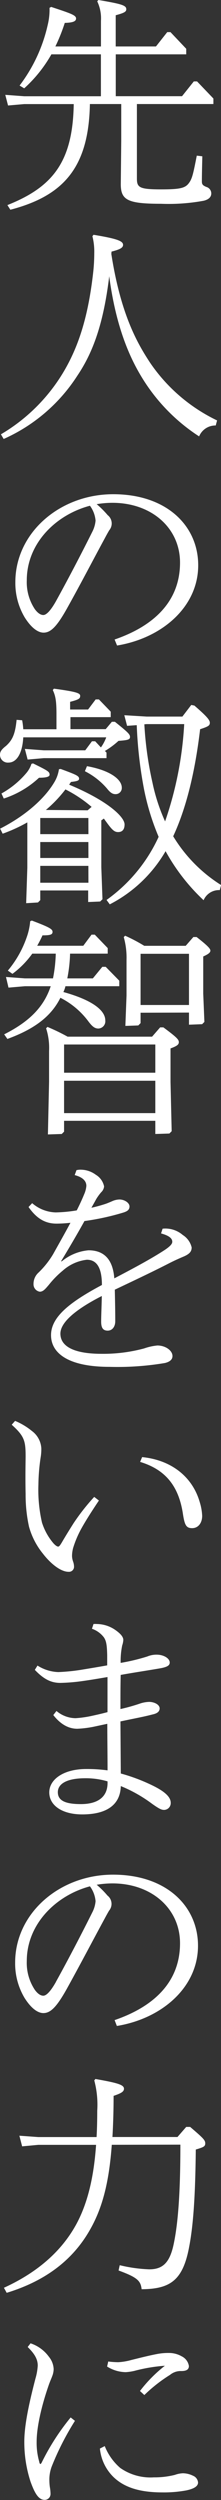
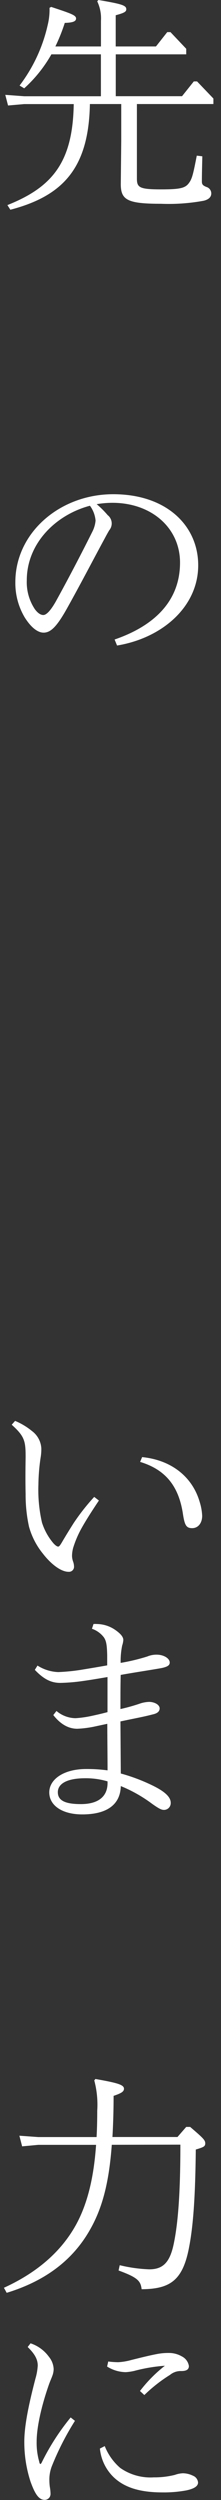
<svg xmlns="http://www.w3.org/2000/svg" viewBox="0 0 43.91 495.03">
  <rect x="0" y="0" width="43.91" height="495.03" fill="#333333" stroke="none" />
  <defs>
    <style>.cls-1{fill:#ffffff;}</style>
  </defs>
  <g id="レイヤー_2" data-name="レイヤー 2">
    <g id="レイヤー_1-2" data-name="レイヤー 1">
      <path class="cls-1" d="M20.05,10.76H10.21a26.93,26.93,0,0,1-5.4,6.73l-.92-.55a31,31,0,0,0,5.59-12,12.6,12.6,0,0,0,.36-3.39l.33-.18C14.06,2.66,15.11,3,15.11,3.66c0,.46-.37.83-2.24.87A35.54,35.54,0,0,1,11,9.2h9.06V4.12A7.81,7.81,0,0,0,19.32.27L19.55,0c4.58.78,5.54,1.05,5.54,1.83,0,.5-.41.73-2.1,1.19V9.2h8l2.24-2.84h.64L37,9.66v1.1H23v8.29H36.17l2.34-2.93h.64l3.25,3.39V20.6H27.2V35.35c0,1.78.5,2.15,4.81,2.15,3.61,0,4.71-.23,5.44-1.14s.92-1.84,1.65-5.54l1.1.13c-.09,3.62-.09,4.4-.09,5s.23.78.87,1.06a1.35,1.35,0,0,1,1,1.28c0,.78-.6,1.24-1.51,1.46a38.53,38.53,0,0,1-8.47.6c-6.64,0-8-.73-8-3.89l.09-8.52V20.6H17.86c-.23,12.6-5.27,18.18-15.8,20.93l-.59-.92c9-3.57,13-8.56,13.18-20H4.81l-3.21.28-.55-2.11,3.76.28H20.05Z" />
-       <path class="cls-1" d="M22.12,50.29C24,62.37,27.34,68.05,29.81,71.81A33.72,33.72,0,0,0,43.13,83.25l-.27,1a3.5,3.5,0,0,0-3.3,2.16,36.6,36.6,0,0,1-11.4-11.72c-2.38-3.9-5.13-9.94-6.46-20-1.23,10.26-3.61,15.66-6.36,19.74A33.62,33.62,0,0,1,.73,86.92L.18,86A35.27,35.27,0,0,0,13,73c2.7-4.76,4.58-10.53,5.54-19.28a36,36,0,0,0,.19-3.61,12.38,12.38,0,0,0-.37-3.34l.23-.28c4.72.78,5.86,1.24,5.86,2,0,.6-.69.92-2.29,1.33Z" />
      <path class="cls-1" d="M22.77,126.63c7.66-2.63,13-7.44,13-15.23,0-6.85-5.65-11.84-13.44-11.84a19.07,19.07,0,0,0-3.12.27A18.7,18.7,0,0,1,21.39,102a2.09,2.09,0,0,1,.31,3c-.18.31-.44.75-.84,1.51-2.28,4.19-4.77,9-7.57,14-2,3.56-3.21,4.76-4.63,4.76-1,0-2.32-.76-3.74-3a13.28,13.28,0,0,1-1.87-7c0-9.75,8.81-17.41,19.45-17.41s16.88,6.28,16.88,14.07c0,8.23-7.17,14.42-16.12,15.89Zm-11.66-7.57c2.44-4.41,5.07-9.44,7.25-13.8a6,6,0,0,0,.63-2.18,5.8,5.8,0,0,0-1.12-2.94c-6.76,1.78-12.55,7.43-12.55,14.78a9.63,9.63,0,0,0,1.6,5.7c.62.84,1.2,1.16,1.69,1.16S9.9,121.2,11.11,119.06Z" />
-       <path class="cls-1" d="M20.05,148a8.43,8.43,0,0,0,1.06-2H4.62C4.44,149.3,3.25,151,1.69,151A1.54,1.54,0,0,1,0,149.44c0-.64.37-1.1,1.19-1.74,1.28-1.15,1.83-2.34,2.11-5.17l1.1.09a13.69,13.69,0,0,1,.22,1.78h6.6v-3c0-2.61-.19-3.62-.73-4.76l.22-.28c4.4.6,5.22.87,5.22,1.42s-.27.74-2,1.19v1.52h3.57l1.51-2h.64L22,140.92V142H14v2.38h7l1.23-1.46h.6c2.56,2.06,3,2.47,3,3s-.41.64-2.29.78a16.23,16.23,0,0,1-2.7,2l.32.32v1.1H8.7l-3.21.28-.55-2.11,3.76.28h8.24l1.33-1.79h.64Zm-8,4.26c3.12,1.15,3.66,1.38,3.66,1.93,0,.36-.32.5-1.6.64a3.7,3.7,0,0,0-.36.55c7.6,3.15,11,6.36,11,7.87,0,1.1-.55,1.51-1.28,1.51s-1.19-.41-2.34-2c-.18-.23-.32-.45-.5-.68a5.41,5.41,0,0,1-.5.36v9.3l.23,6.32-.46.45-2.38.1v-2.29H8v1.92l-.46.46-2.34.14.23-7v-9a31.11,31.11,0,0,1-4.9,2.24l-.5-1c5.22-2.65,9-6.13,10.85-9.34a6.83,6.83,0,0,0,.83-2.42Zm-5.49-1.1c3,1.47,3.29,1.65,3.29,2.25,0,.36-.55.59-2.1.59a18.76,18.76,0,0,1-7,4.12l-.46-1a17.63,17.63,0,0,0,4.9-4,5.34,5.34,0,0,0,1.06-1.87Zm11,10.81H8v3.2h9.57Zm0,4.76H8v3.16h9.57Zm0,4.72H8v3.34h9.57Zm-.14-11,.78-.68A25.68,25.68,0,0,0,13,156.31a25.46,25.46,0,0,1-3.89,4.07Zm-.14-8.74c4.58.82,6.92,2.61,6.92,4.26a1.22,1.22,0,0,1-1.24,1.28c-.55,0-1-.23-1.69-1.1a14.22,14.22,0,0,0-4.4-3.44Zm21.34-12c2.38,2.06,3.07,2.84,3.07,3.39s-.23.74-1.93,1.29c-1,8.42-2.74,15.61-5.35,21.2a29.35,29.35,0,0,0,9.52,9.66l-.27,1a3.32,3.32,0,0,0-3.21,2,39,39,0,0,1-7.55-9.71,27.15,27.15,0,0,1-11.09,10.53l-.64-.87a31.38,31.38,0,0,0,10.35-12.5,47.63,47.63,0,0,1-2.93-9.57,84.32,84.32,0,0,1-1.42-12.54l-1.92.13-.55-2.1,4.44.27h7.1L38,139.59Zm-9.94,3.71a69.26,69.26,0,0,0,1.61,11.54,36.63,36.63,0,0,0,2.51,7.69,70.52,70.52,0,0,0,3.8-19.27H29.12Z" />
-       <path class="cls-1" d="M13.92,188.83a28.61,28.61,0,0,1-.55,4.9h5.08l1.88-2.29H21l2.7,2.75v1.09H13a4.91,4.91,0,0,1-.41,1.15c5.95,1.65,8.33,3.71,8.33,5.63a1.44,1.44,0,0,1-1.37,1.6c-.74,0-1.24-.41-2.06-1.51A15.8,15.8,0,0,0,12,197.57c-1.83,3.67-5.13,6.18-10.53,8.15l-.64-.91c5-2.52,7.88-5.41,9.25-9.53H4.94l-3.25.28-.5-2.11,3.75.28h5.59a28.61,28.61,0,0,0,.55-4.9H6.41a17.84,17.84,0,0,1-3.94,4l-.91-.64a20.79,20.79,0,0,0,3.71-6.5A12.73,12.73,0,0,0,6,182.42l.32-.14c3.52,1.33,4.12,1.69,4.12,2.24s-.46.69-2,.69c-.32.73-.69,1.42-1.05,2.06h9.16l1.64-2.2h.64l2.57,2.66v1.1Zm16.3,16.44,1.6-1.84h.64c2.71,2,3.07,2.43,3.07,2.93s-.41.78-1.65,1.24v6.64l.23,9.75-.46.46-2.79.09v-2.61H12.73v2.15l-.46.46-2.75.09.23-10.44V208.1a12.47,12.47,0,0,0-.59-4.48l.27-.28a40.25,40.25,0,0,1,4,1.93Zm.64,1.55H12.73v5.59H30.86ZM12.73,214v6.41H30.86V214Zm15.2-13.47v2.06l-.46.46-2.56.09.23-6v-7.1a14.88,14.88,0,0,0-.55-4.48l.27-.28a33.14,33.14,0,0,1,3.8,2H36.9l1.52-1.74h.64c2.47,1.92,2.74,2.38,2.74,2.7s-.27.64-1.42,1.15v7.37l.23,5.59-.45.45-2.61.1V200.5Zm9.62-11.67H27.93V199h9.62Z" />
-       <path class="cls-1" d="M15.2,231.7a3.31,3.31,0,0,1,.89-.09,5.06,5.06,0,0,1,2.94,1,3.52,3.52,0,0,1,1.65,2.31,1.8,1.8,0,0,1-.58,1.16,9.91,9.91,0,0,0-1,1.38c-.31.58-.62,1.11-.94,1.69a28.44,28.44,0,0,0,2.9-.8c.35-.13.8-.31,1.29-.53a3.74,3.74,0,0,1,1.38-.31c1,0,2,.66,2,1.38s-.53,1-1.33,1.24a49.86,49.86,0,0,1-7.62,1.65c-1.51,2.72-3.2,5.57-4.63,7.93l.09.08a9.65,9.65,0,0,1,5.34-2.22c3.26,0,4.86,2,5.13,5.56,3.56-1.87,7.12-3.74,10-5.61,1.34-.89,1.52-1.33,1.52-1.64,0-.67-.63-1.21-2.23-1.65l.31-.94a5.3,5.3,0,0,1,4,1.25A4,4,0,0,1,38.08,247c0,.72-.31,1.25-1.55,1.79-.94.4-1.74.75-2.81,1.29-3.47,1.78-7.08,3.47-10.91,5.29.05,2.27.09,4.32.09,6.24,0,1.07-.58,1.87-1.51,1.87s-1.29-.58-1.29-1.78.09-3,.13-5.08C14.62,259.48,12,262,12,264.07c0,2.53,2.68,4,8.2,4A31.28,31.28,0,0,0,28.65,267a11,11,0,0,1,2.62-.58c1.61,0,3,1,3,2.09,0,.72-.58,1.16-1.51,1.38a57,57,0,0,1-11,.76c-8.14,0-11.62-2.67-11.62-6.28s3.74-6.54,10.11-9.93c0-3.74-1.24-5-3-5a8.67,8.67,0,0,0-4.76,2.14,18.45,18.45,0,0,0-2.8,2.85c-.63.71-1.07,1.34-1.79,1.34a1.48,1.48,0,0,1-1.24-1.52,3,3,0,0,1,1-2.27,17.52,17.52,0,0,0,2.9-3.65C11.86,246,13,244,14,242.12a25.14,25.14,0,0,1-2.76.17c-2.32,0-4-1.06-5.57-3.29l.72-.76a7.48,7.48,0,0,0,4.67,1.83,28.51,28.51,0,0,0,4.19-.4c.57-1.12,1.06-2.18,1.46-3.16a5.26,5.26,0,0,0,.45-1.69c0-.76-.45-1.65-2.32-2.14Z" />
      <path class="cls-1" d="M3,281.35a13.45,13.45,0,0,1,3.34,2,4.6,4.6,0,0,1,1.87,3.43,10.28,10.28,0,0,1-.09,1.52A38.26,38.26,0,0,0,7.63,294a28.81,28.81,0,0,0,.71,7.48,11.84,11.84,0,0,0,2.27,4.1c.45.49.76.66.94.66s.31-.13.67-.71c.44-.75,1.07-1.82,2.4-3.92a42.14,42.14,0,0,1,4.1-5.21l.93.72c-1.2,1.78-2.53,3.83-3.47,5.52a20.23,20.23,0,0,0-1.65,3.87,6.32,6.32,0,0,0-.22,1.6,3.64,3.64,0,0,0,.22,1.12,3.11,3.11,0,0,1,.18,1,1,1,0,0,1-1.11,1c-1.38,0-3.34-1.34-5.12-3.65a14.63,14.63,0,0,1-2.72-5.3,29.38,29.38,0,0,1-.67-6.45c-.08-3.57,0-6.59,0-7.48,0-3.08-.27-4-2.76-6.24Zm25.24,7.17c5.83.58,10,3.92,11.44,8.9a10.76,10.76,0,0,1,.49,2.72c0,1.38-.75,2.45-2,2.45s-1.51-.71-1.87-3.12c-.89-5.34-3.51-8.5-8.46-10Z" />
      <path class="cls-1" d="M24,351.17a36.17,36.17,0,0,1,6.54,2.49c2.32,1.16,3.38,2.23,3.38,3.3a1.35,1.35,0,0,1-1.29,1.42c-.49,0-.89-.13-2.4-1.2A28.14,28.14,0,0,0,24,353.66c-.09,3.65-2.72,5.61-7.66,5.61-4,0-6.55-1.78-6.55-4.36s2.85-4.63,7.35-4.63a30.4,30.4,0,0,1,4.23.27c0-3.07-.05-6.15-.05-9.22l-2.71.58a20.93,20.93,0,0,1-3.25.4c-1.47,0-3.12-.62-4.77-2.71l.63-.81A6,6,0,0,0,15,340.22a21.52,21.52,0,0,0,3.2-.45c1-.22,2-.44,3.16-.75v-6.95c-1.82.31-3.42.58-5,.8a36.31,36.31,0,0,1-4.37.36c-1.78,0-3.24-.67-5.07-2.58l.53-.85a8.23,8.23,0,0,0,4.14,1.29,38.94,38.94,0,0,0,4.46-.44c1.64-.27,3.29-.54,5.25-.89,0-.63,0-1.29,0-2-.05-1.87-.14-2.8-.67-3.56a5.05,5.05,0,0,0-2.36-1.69l.31-.94a4.3,4.3,0,0,1,.67,0,6.55,6.55,0,0,1,3.56,1.11c.84.58,1.69,1.29,1.69,2.05a4,4,0,0,1-.22,1.07,15.47,15.47,0,0,0-.31,3.47A39.7,39.7,0,0,0,29.27,328a4.69,4.69,0,0,1,1.87-.36c1.34,0,2.58.71,2.58,1.56,0,.53-.4.89-2,1.16-2.8.48-5.25.84-7.74,1.29-.05,2-.05,4.14-.05,6.76a37.21,37.21,0,0,0,3.83-1.07,6.28,6.28,0,0,1,1.87-.35c1,0,2.09.53,2.09,1.29,0,.58-.44,1-1.42,1.2-1.87.49-3.47.76-6.37,1.38Zm-2.63,1.56a15,15,0,0,0-4.45-.62c-3.56,0-5.43,1.06-5.43,2.76s1.55,2.36,4.58,2.36c3.43,0,5.3-1.47,5.3-4.19Z" />
-       <path class="cls-1" d="M22.77,400c7.66-2.62,13-7.43,13-15.22,0-6.86-5.65-11.85-13.44-11.85a19.07,19.07,0,0,0-3.12.27,17.93,17.93,0,0,1,2.14,2.14,2.08,2.08,0,0,1,.31,3c-.18.31-.44.76-.84,1.51-2.28,4.19-4.77,8.95-7.57,14-2,3.56-3.21,4.76-4.63,4.76-1,0-2.32-.76-3.74-3a13.28,13.28,0,0,1-1.87-7c0-9.75,8.81-17.41,19.45-17.41s16.88,6.28,16.88,14.07c0,8.24-7.17,14.43-16.12,15.89Zm-11.66-7.57c2.44-4.4,5.07-9.44,7.25-13.8a5.9,5.9,0,0,0,.63-2.18,5.8,5.8,0,0,0-1.12-2.94C11.11,375.31,5.32,381,5.32,388.31a9.63,9.63,0,0,0,1.6,5.7c.62.85,1.2,1.16,1.69,1.16S9.9,394.59,11.11,392.45Z" />
      <path class="cls-1" d="M22.21,424.69c-.55,7.51-1.88,12.59-4.4,16.94C14.29,447.77,8.7,451.75,1.33,454l-.55-1c6.59-3,11.54-7.24,14.51-12.82,2.11-4,3.35-9,3.8-15.48H7.6L4.4,425l-.55-2.11,3.75.27H19.19c.09-1.64.13-3.38.13-5.22a18.58,18.58,0,0,0-.59-6l.23-.28c4.44.78,5.67,1.15,5.67,1.93,0,.59-.59.91-2.06,1.41,0,3-.09,5.68-.23,8.15H35.26l1.74-2h.78c2.56,2.19,3,2.61,3,3.25s-.37.77-1.88,1.23c-.09,8.7-.45,14.79-1.32,19.28-1.24,6.64-3.76,8.33-9.44,8.38-.18-1.65-.82-2.34-4.58-3.71l.23-1.05a29.08,29.08,0,0,0,5.86.82c2.66,0,4.08-1.28,4.86-5,.91-4.3,1.33-10.49,1.33-19.69Z" />
      <path class="cls-1" d="M6.07,464a7.35,7.35,0,0,1,3.65,2.67,4.11,4.11,0,0,1,.94,2.41,4,4,0,0,1-.27,1.38c-.18.49-.35.84-.62,1.56-1.34,3.78-2.49,8.28-2.49,11.48a13.53,13.53,0,0,0,.53,4c0,.18.13.4.22.4s.23-.22.31-.4a46.18,46.18,0,0,1,5.7-8.82l.85.67a54.82,54.82,0,0,0-4.63,9.08,7.38,7.38,0,0,0-.45,2.85,9.61,9.61,0,0,0,.09,1.16,7.93,7.93,0,0,1,.14,1.34A1.17,1.17,0,0,1,8.88,495c-1.25,0-2-1.38-2.81-3.6a25.24,25.24,0,0,1-1.24-7.93c0-3.34,1-7.83,2.22-12.51a11.54,11.54,0,0,0,.45-2.54c0-1.2-.54-2.27-2-3.69Zm14.74,20.35a11.13,11.13,0,0,0,3.07,4.32,10.46,10.46,0,0,0,6.68,1.87,16.51,16.51,0,0,0,4.19-.49,5.29,5.29,0,0,1,1.6-.32,4.69,4.69,0,0,1,2,.49,1.59,1.59,0,0,1,1,1.34c0,.76-.85,1.25-2.32,1.56a24.41,24.41,0,0,1-4.76.4c-4.77,0-7.79-1.11-9.84-3.16a9.12,9.12,0,0,1-2.58-5.52Zm7-10.91a27.79,27.79,0,0,1,4.95-5,32.31,32.31,0,0,0-6,1,10.17,10.17,0,0,1-1.78.27,7.18,7.18,0,0,1-3.7-1.11l.23-1a16.57,16.57,0,0,0,2,.14,12.28,12.28,0,0,0,2.63-.45c1.78-.44,3.56-.89,5.21-1.2a11.94,11.94,0,0,1,2.27-.18,5.06,5.06,0,0,1,2.49.67,2.58,2.58,0,0,1,1.42,1.91c0,.72-.53,1-1.51,1a3.32,3.32,0,0,0-2.23.75,30,30,0,0,0-5.11,4Z" />
    </g>
  </g>
</svg>